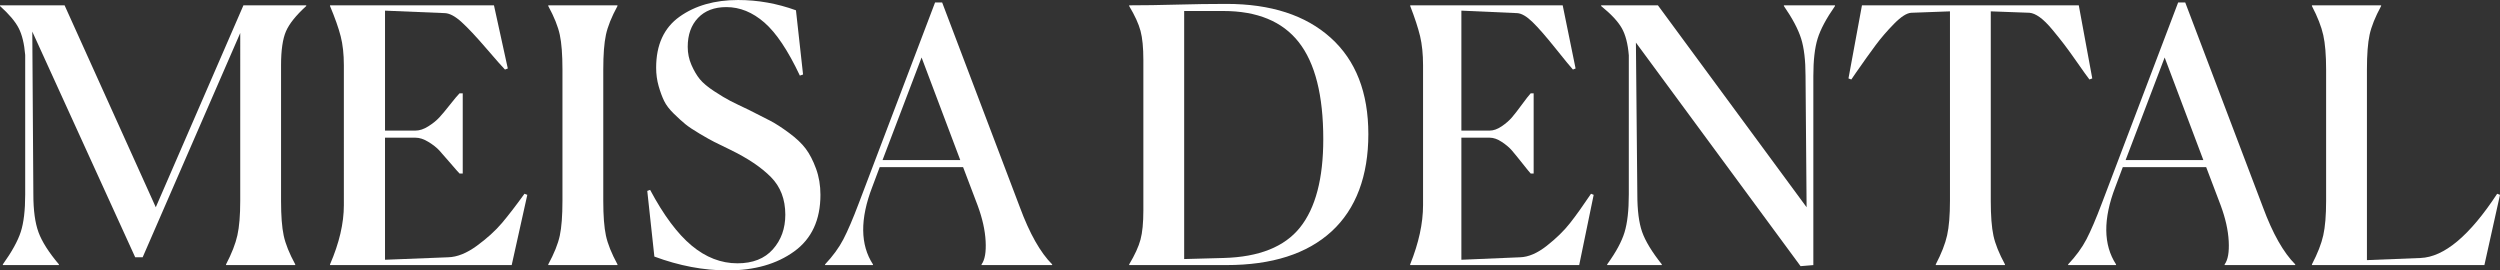
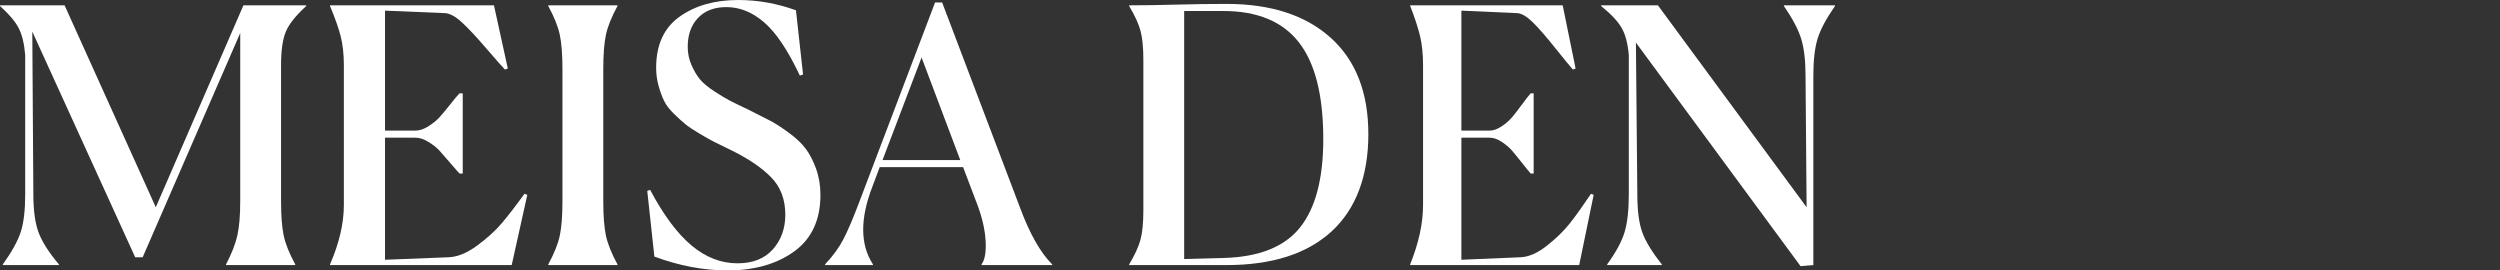
<svg xmlns="http://www.w3.org/2000/svg" id="Capa_1" viewBox="0 0 422.7 45.72">
  <rect x="0" y="0" width="422.7" height="45.72" fill="#333333" stroke="none" />
  <defs>
    <style>.cls-1{fill:#fff;stroke-width:0px;}</style>
  </defs>
  <path class="cls-1" d="m.48,44.82v-.12c1.52-2.12,2.53-3.95,3.03-5.49.5-1.54.75-3.65.75-6.33V9.3c-.16-1.92-.53-3.44-1.11-4.56-.58-1.12-1.63-2.36-3.15-3.72v-.12h10.92l15.42,34.14L41.16.9h10.62v.12c-1.72,1.56-2.86,2.98-3.42,4.26-.56,1.28-.84,3.2-.84,5.76v22.92c0,2.52.15,4.48.45,5.88.3,1.4.95,3.02,1.95,4.86v.12h-11.7v-.12c.96-1.84,1.6-3.48,1.92-4.92.32-1.44.48-3.38.48-5.82V5.58l-16.5,37.92h-1.26L5.46,5.34l.18,27.54c0,2.68.29,4.81.87,6.39.58,1.58,1.73,3.39,3.45,5.43v.12H.48Z" />
  <path class="cls-1" d="m86.52,44.82h-30.72v-.12c1.56-3.6,2.34-6.94,2.34-10.02V11.04c0-1.88-.18-3.52-.54-4.92-.36-1.4-.96-3.1-1.8-5.1v-.12h27.72l2.34,10.68-.48.18c-.4-.4-1.46-1.6-3.18-3.6-1.72-2-3.11-3.48-4.17-4.44-1.06-.96-1.99-1.46-2.79-1.5l-10.14-.42v20.28h5.16c.68,0,1.4-.24,2.16-.72s1.38-.98,1.86-1.5c.48-.52,1.09-1.25,1.83-2.19.74-.94,1.27-1.57,1.59-1.89h.54v13.56h-.54c-.2-.2-.71-.78-1.53-1.74-.82-.96-1.45-1.68-1.89-2.16-.44-.48-1.05-.96-1.83-1.44s-1.51-.72-2.19-.72h-5.16v20.64l10.68-.42c1.52-.04,3.14-.69,4.86-1.95,1.72-1.26,3.13-2.54,4.23-3.84,1.1-1.3,2.37-2.95,3.81-4.95l.48.18-2.64,11.88Z" />
  <path class="cls-1" d="m92.7,44.7c1-1.84,1.65-3.46,1.95-4.86.3-1.4.45-3.36.45-5.88V11.76c0-2.52-.15-4.48-.45-5.88-.3-1.4-.95-3.02-1.95-4.86v-.12h11.7v.12c-1,1.84-1.65,3.46-1.95,4.86-.3,1.4-.45,3.36-.45,5.88v22.2c0,2.52.15,4.48.45,5.88.3,1.4.95,3.02,1.95,4.86v.12h-11.7v-.12Z" />
  <path class="cls-1" d="m135.78,12.6l-.54.18c-2-4.24-4-7.23-6-8.97-2-1.74-4.14-2.61-6.42-2.61-2.04,0-3.64.61-4.8,1.83-1.16,1.22-1.74,2.85-1.74,4.89,0,1.08.21,2.1.63,3.06s.89,1.76,1.41,2.4c.52.64,1.33,1.32,2.43,2.04,1.1.72,2,1.26,2.7,1.62.7.36,1.77.88,3.21,1.56,1.52.76,2.72,1.37,3.6,1.83.88.46,1.93,1.14,3.15,2.04,1.22.9,2.16,1.79,2.82,2.67.66.88,1.24,2,1.74,3.36.5,1.36.75,2.84.75,4.44,0,4.24-1.48,7.43-4.44,9.57-2.96,2.14-6.72,3.21-11.28,3.21-4.04,0-8.16-.78-12.36-2.34l-1.2-11.1.48-.18c2.28,4.28,4.62,7.42,7.02,9.42,2.4,2,4.98,3,7.74,3,2.6,0,4.6-.79,6-2.37,1.4-1.58,2.1-3.53,2.1-5.85,0-2.6-.81-4.72-2.43-6.36-1.62-1.64-3.91-3.18-6.87-4.62-1.24-.6-2.14-1.04-2.7-1.32-.56-.28-1.38-.74-2.46-1.38-1.08-.64-1.89-1.18-2.43-1.62-.54-.44-1.19-1.03-1.95-1.77-.76-.74-1.31-1.46-1.65-2.16-.34-.7-.65-1.54-.93-2.52-.28-.98-.42-2.01-.42-3.09,0-3.88,1.32-6.76,3.96-8.64,2.64-1.88,5.94-2.82,9.9-2.82,3.32,0,6.58.58,9.78,1.74l1.2,10.86Z" />
-   <path class="cls-1" d="m147.6,44.82h-8.1v-.12c1.32-1.4,2.35-2.81,3.09-4.23.74-1.42,1.61-3.45,2.61-6.09L158.1.42h1.2l13.14,34.62c1.64,4.44,3.46,7.66,5.46,9.66v.12h-11.94v-.12c.56-.76.79-2.07.69-3.93-.1-1.86-.55-3.87-1.35-6.03l-2.46-6.48h-14.1l-1.26,3.36c-2.08,5.4-2.04,9.76.12,13.08v.12Zm8.22-35.1l-6.6,17.34h13.14l-6.54-17.34Z" />
+   <path class="cls-1" d="m147.6,44.82h-8.1v-.12c1.32-1.4,2.35-2.81,3.09-4.23.74-1.42,1.61-3.45,2.61-6.09L158.1.42h1.2l13.14,34.62c1.64,4.44,3.46,7.66,5.46,9.66v.12h-11.94v-.12c.56-.76.79-2.07.69-3.93-.1-1.86-.55-3.87-1.35-6.03l-2.46-6.48h-14.1l-1.26,3.36c-2.08,5.4-2.04,9.76.12,13.08v.12Zm8.22-35.1l-6.6,17.34h13.14Z" />
  <path class="cls-1" d="m190.92,44.7c.96-1.6,1.6-3,1.92-4.2.32-1.2.48-2.84.48-4.92V10.14c0-2.08-.16-3.72-.48-4.92-.32-1.2-.96-2.6-1.92-4.2v-.12c2.48,0,5.17-.04,8.07-.12,2.9-.08,5.69-.12,8.37-.12,7.52,0,13.4,1.91,17.64,5.73,4.24,3.82,6.36,9.25,6.36,16.29s-2.07,12.64-6.21,16.44c-4.14,3.8-10.07,5.7-17.79,5.7h-16.44v-.12ZM200.22,1.86v41.94l6.66-.18c6-.16,10.31-1.88,12.93-5.16,2.62-3.28,3.93-8.26,3.93-14.94,0-7.4-1.38-12.86-4.14-16.38-2.76-3.52-7.02-5.28-12.78-5.28h-6.6Z" />
  <path class="cls-1" d="m267,44.82h-28.57v-.12c1.45-3.6,2.18-6.94,2.18-10.02V11.04c0-1.88-.17-3.52-.5-4.92-.34-1.4-.89-3.1-1.67-5.1v-.12h25.78l2.18,10.68-.45.18c-.37-.4-1.36-1.6-2.96-3.6-1.6-2-2.89-3.48-3.88-4.44-.99-.96-1.85-1.46-2.59-1.5l-9.43-.42v20.28h4.8c.63,0,1.3-.24,2.01-.72s1.28-.98,1.73-1.5c.45-.52,1.01-1.25,1.7-2.19.69-.94,1.18-1.57,1.48-1.89h.5v13.56h-.5c-.19-.2-.66-.78-1.42-1.74-.76-.96-1.35-1.68-1.76-2.16-.41-.48-.98-.96-1.7-1.44s-1.4-.72-2.04-.72h-4.8v20.64l9.93-.42c1.41-.04,2.92-.69,4.52-1.95,1.6-1.26,2.91-2.54,3.93-3.84,1.02-1.3,2.2-2.95,3.54-4.95l.45.18-2.45,11.88Z" />
  <path class="cls-1" d="m276.6,7.2l.24,25.68c0,2.68.27,4.79.81,6.33.54,1.54,1.65,3.37,3.33,5.49v.12h-9.24v-.12c1.48-2.04,2.46-3.85,2.94-5.43.48-1.58.72-3.71.72-6.39V9.36c-.16-1.96-.56-3.5-1.2-4.62-.64-1.12-1.8-2.36-3.48-3.72v-.12h9.6l25.14,34.14-.18-22.2c0-2.64-.25-4.75-.75-6.33-.5-1.58-1.47-3.41-2.91-5.49v-.12h8.64v.12c-1.48,2.12-2.46,3.96-2.94,5.52-.48,1.56-.72,3.66-.72,6.3v31.98l-2.16.18-27.84-37.8Z" />
-   <path class="cls-1" d="m339,44.82h-11.7v-.12c.96-1.84,1.6-3.48,1.92-4.92.32-1.44.48-3.38.48-5.82V1.92l-6.54.24c-.76.04-1.73.66-2.91,1.86-1.18,1.2-2.23,2.42-3.15,3.66-.92,1.24-2.02,2.78-3.3,4.62-.36.52-.62.9-.78,1.14l-.48-.18,2.28-12.36h36.66l2.28,12.36-.48.18c-.4-.52-1.06-1.44-1.98-2.76-.92-1.32-1.67-2.36-2.25-3.12-.58-.76-1.26-1.61-2.04-2.55-.78-.94-1.49-1.64-2.13-2.1-.64-.46-1.22-.71-1.74-.75l-6.54-.24v32.04c0,2.52.15,4.48.45,5.88.3,1.4.95,3.02,1.95,4.86v.12Z" />
-   <path class="cls-1" d="m357.78,44.82h-8.1v-.12c1.32-1.4,2.35-2.81,3.09-4.23.74-1.42,1.61-3.45,2.61-6.09L368.28.42h1.2l13.14,34.62c1.64,4.44,3.46,7.66,5.46,9.66v.12h-11.94v-.12c.56-.76.79-2.07.69-3.93-.1-1.86-.55-3.87-1.35-6.03l-2.46-6.48h-14.1l-1.26,3.36c-2.08,5.4-2.04,9.76.12,13.08v.12Zm8.22-35.1l-6.6,17.34h13.14l-6.54-17.34Z" />
-   <path class="cls-1" d="m390.9,44.82v-.12c.96-1.84,1.6-3.48,1.92-4.92.32-1.44.48-3.38.48-5.82V11.76c0-2.44-.16-4.38-.48-5.82-.32-1.44-.96-3.08-1.92-4.92v-.12h11.7v.12c-1,1.84-1.65,3.46-1.95,4.86-.3,1.4-.45,3.36-.45,5.88v32.22l9.06-.36c4-.16,8.32-3.78,12.96-10.86l.48.18-2.64,11.88h-29.16Z" />
</svg>